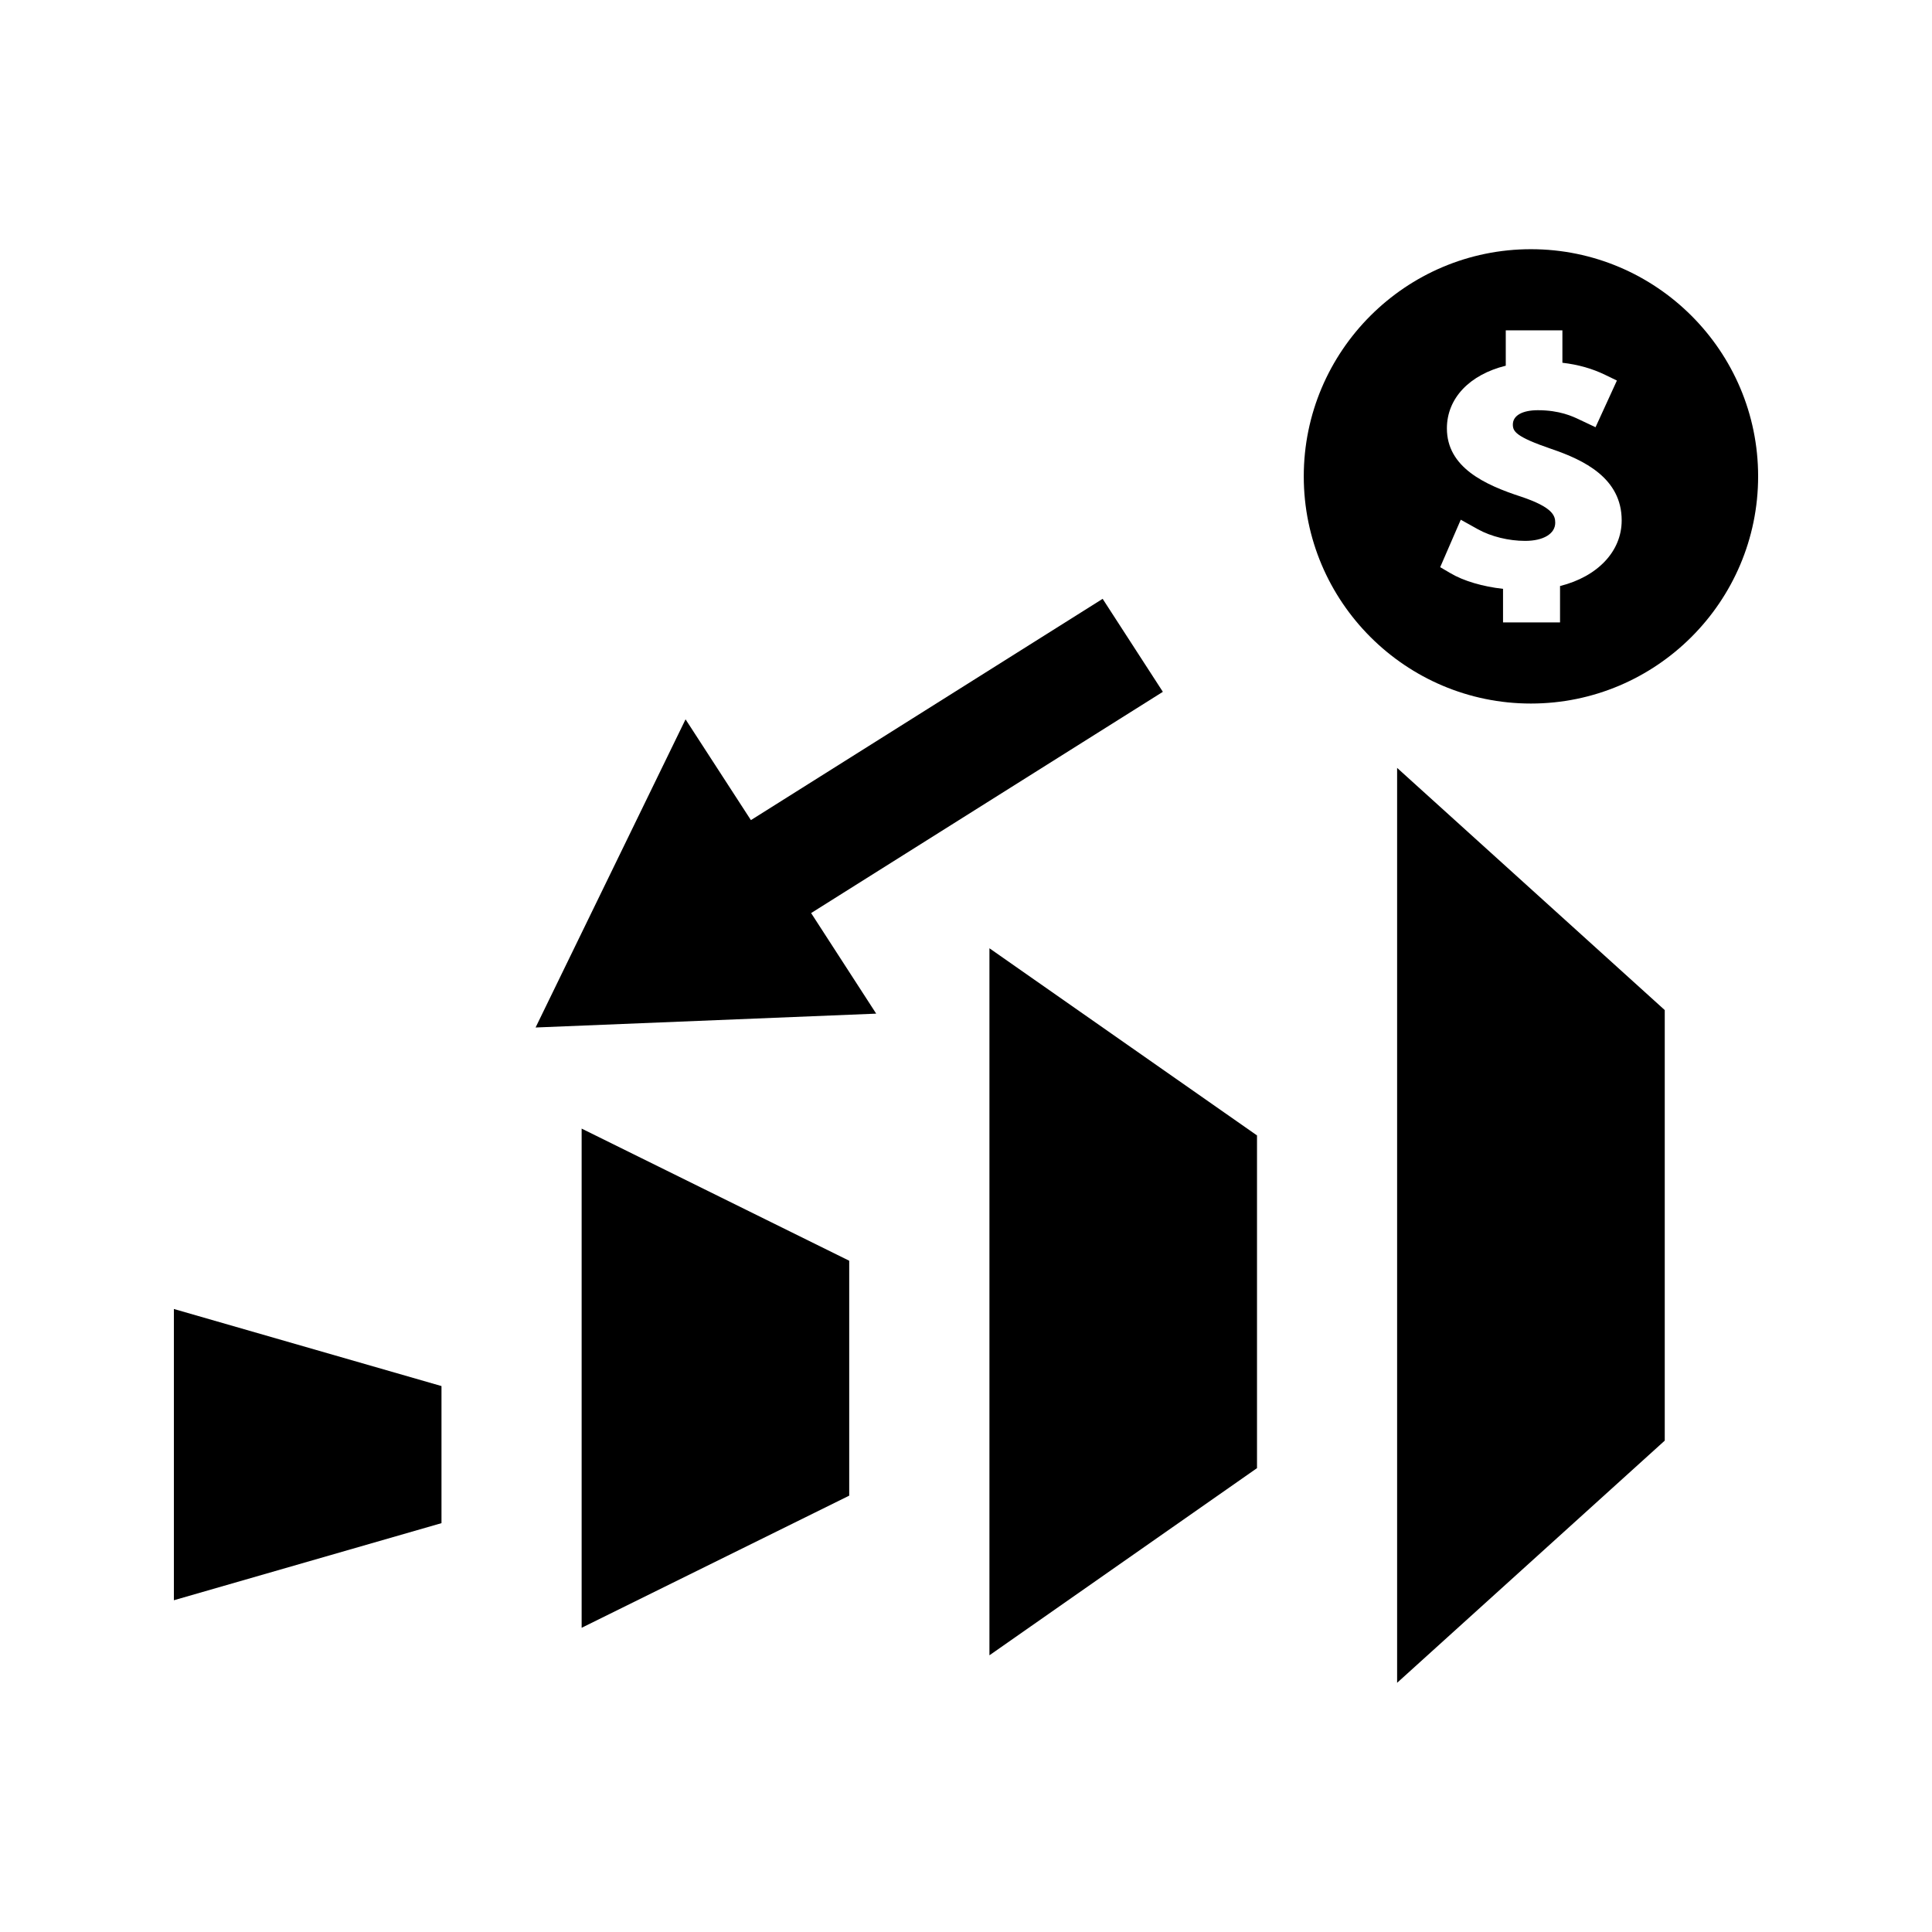
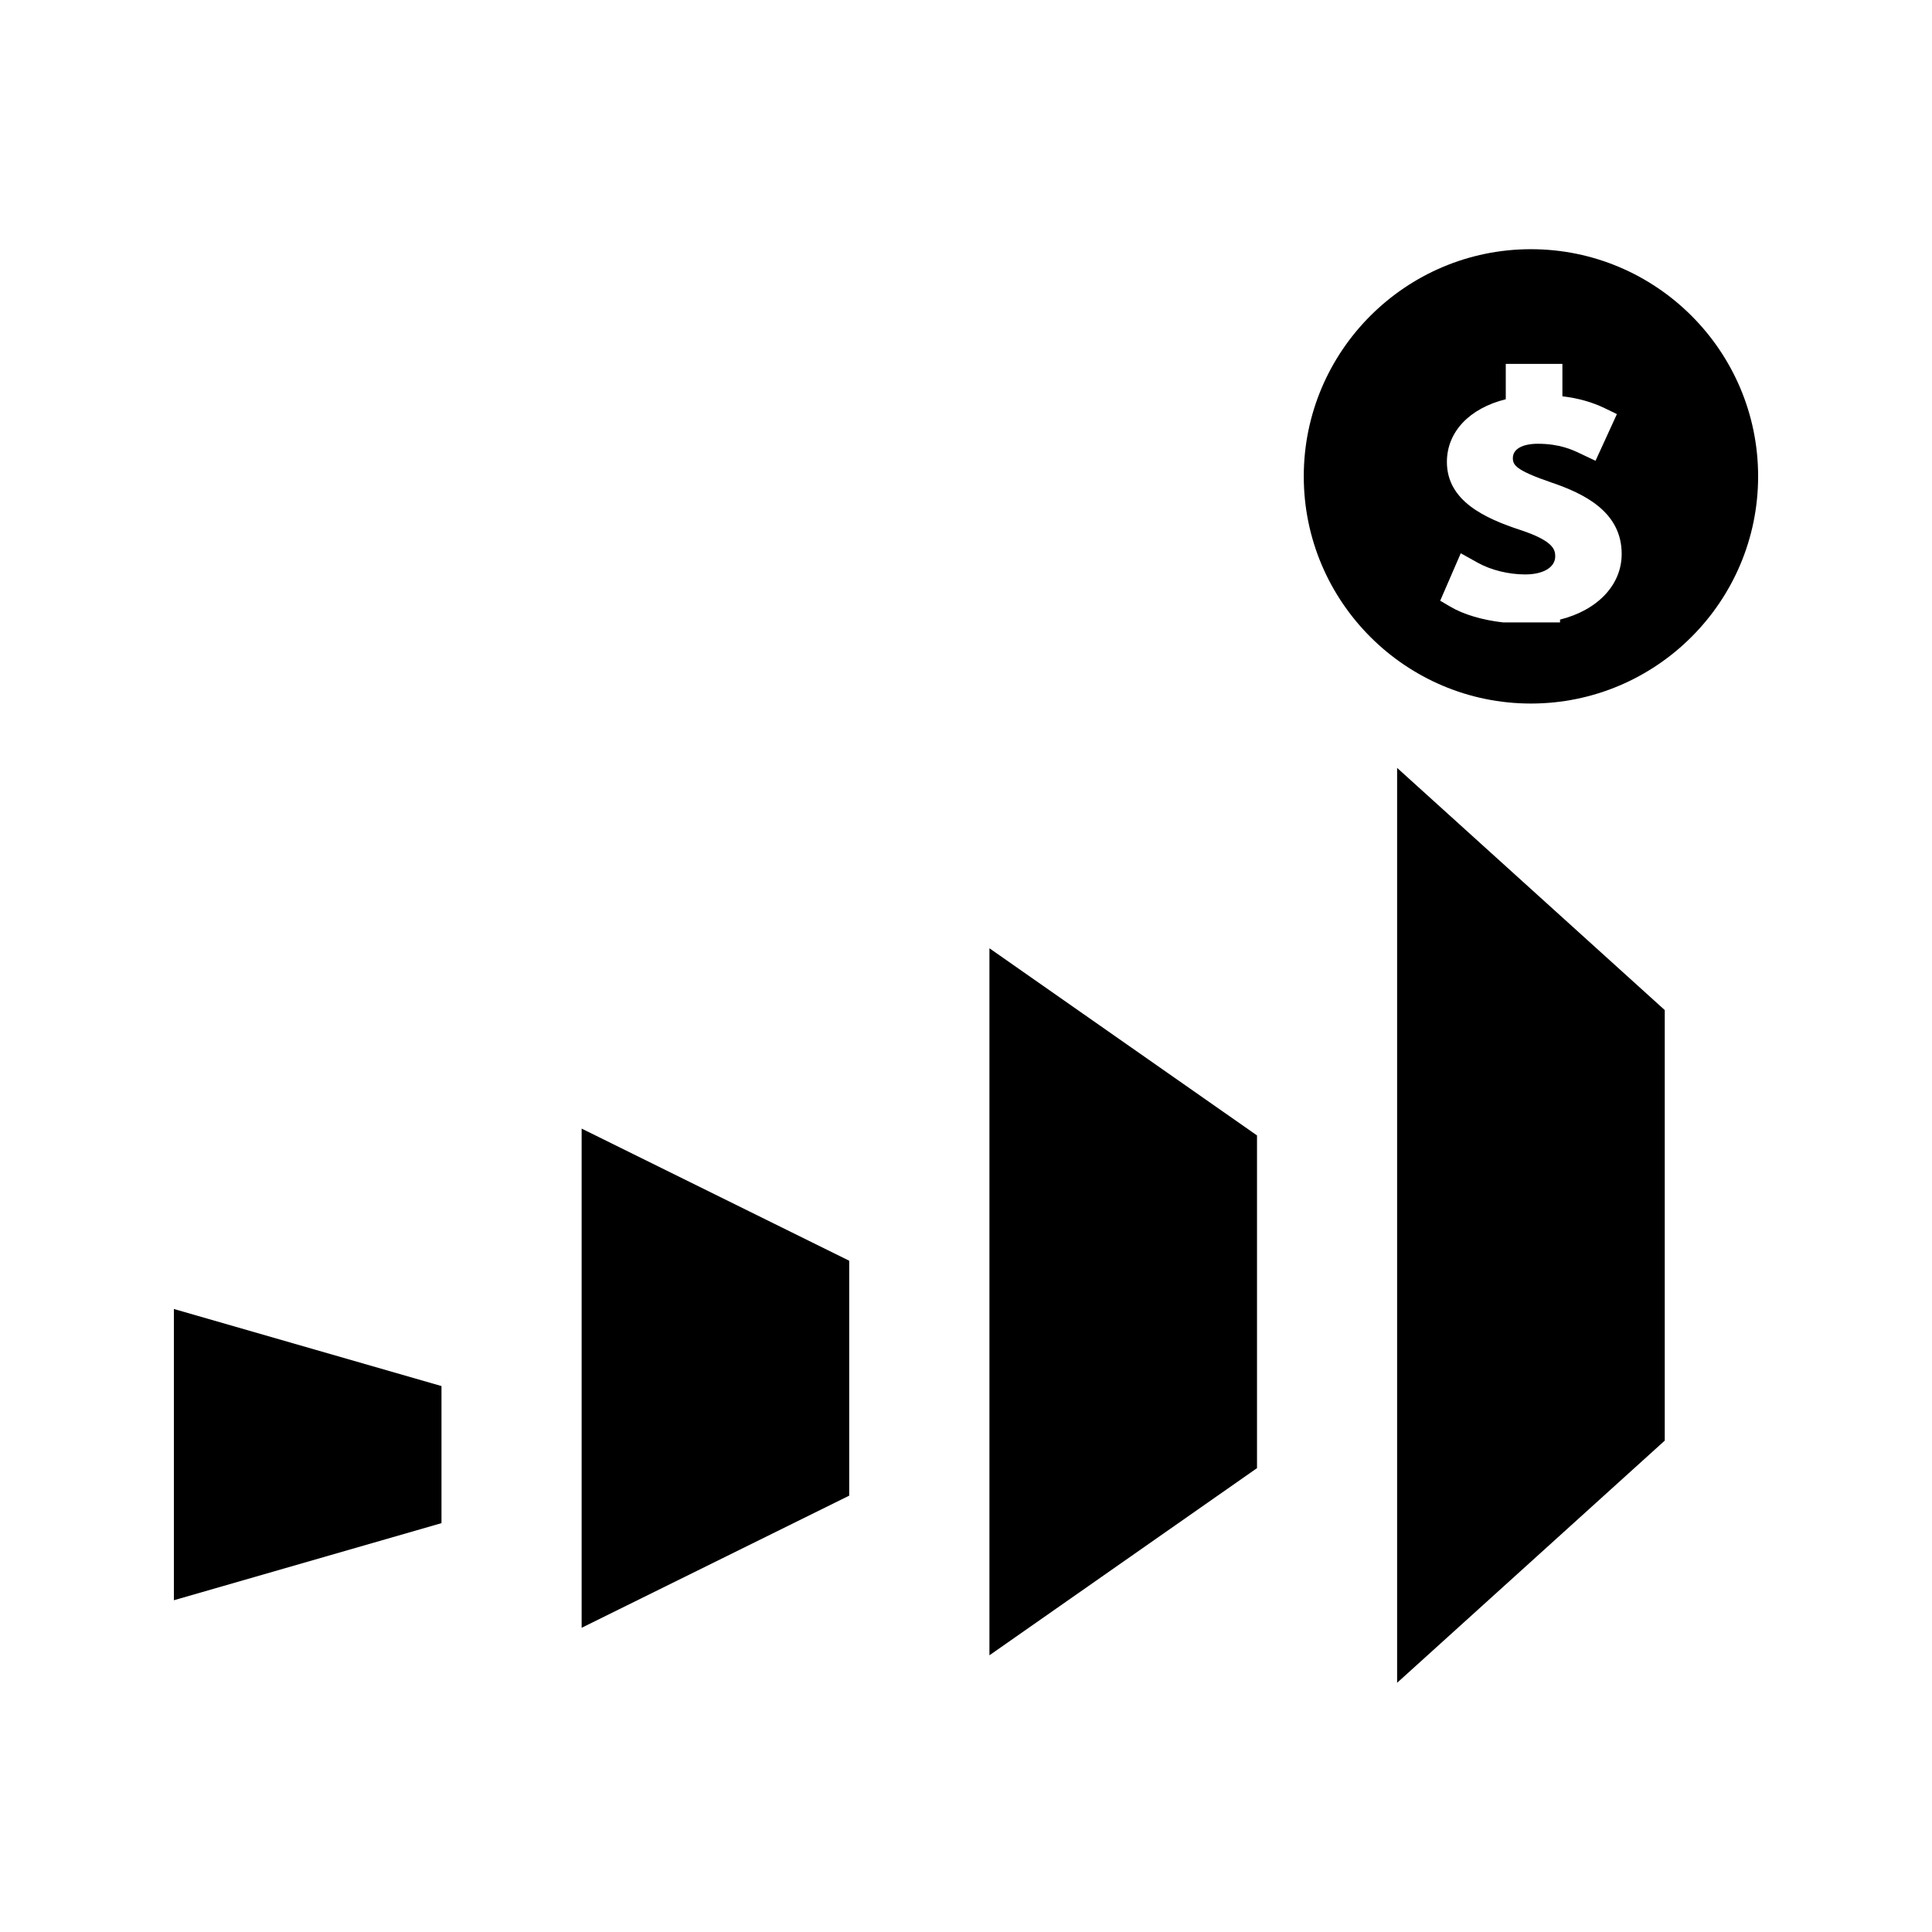
<svg xmlns="http://www.w3.org/2000/svg" fill="#000000" width="800px" height="800px" version="1.1" viewBox="144 144 512 512">
  <g>
    <path d="m298.14 575.38 70.91-35.016v-62.258c-23.637-11.672-47.273-23.344-70.91-35.016v132.29z" />
    <path d="m190.08 568.08c23.637-6.812 47.281-13.617 70.918-20.43v-36.328c-23.641-6.805-47.281-13.613-70.918-20.426v77.184z" />
    <path d="m406.21 582.67c23.637-16.531 47.273-33.066 70.91-49.598v-88.172c-23.637-16.531-47.273-33.066-70.91-49.598v187.37z" />
    <path d="m514.25 589.96c23.641-21.391 47.285-42.781 70.926-64.18v-114.1c-23.641-21.391-47.285-42.781-70.926-64.18v242.46z" />
-     <path d="m549.71 210.04c-33.199 0-60.199 27.008-60.199 60.207s27 60.199 60.199 60.199c33.199-0.004 60.211-27.008 60.211-60.207 0-33.199-27.004-60.199-60.211-60.199zm7.715 89.266v9.637h-15.105v-8.891c-5.352-0.598-10.48-2.082-13.996-4.184l-2.66-1.559 5.453-12.578 4.559 2.539c3.504 1.938 8.172 3.07 12.496 3.07 4.859 0 7.981-1.891 7.981-4.812 0-1.879-0.691-4.094-8.996-6.887-9.723-3.16-19.715-7.797-19.715-18.117 0-7.981 6.016-14.242 15.602-16.609v-9.371h15.008v8.59c4.184 0.488 7.894 1.539 11.301 3.191l3.144 1.523-5.664 12.371-4.371-2.066c-1.676-0.797-5.148-2.445-10.891-2.445-4.152 0-6.648 1.422-6.648 3.789 0 1.816 0.715 3.227 10.164 6.461 8.68 2.945 18.688 7.75 18.676 18.965-0.004 8.223-6.406 14.891-16.336 17.383z" />
-     <path d="m452.17 327.34-15.957-24.645-93.215 58.645-17.32-26.711-39.742 81.668 90.266-3.672-17.246-26.652z" />
+     <path d="m549.71 210.04c-33.199 0-60.199 27.008-60.199 60.207s27 60.199 60.199 60.199c33.199-0.004 60.211-27.008 60.211-60.207 0-33.199-27.004-60.199-60.211-60.199zm7.715 89.266v9.637h-15.105c-5.352-0.598-10.48-2.082-13.996-4.184l-2.66-1.559 5.453-12.578 4.559 2.539c3.504 1.938 8.172 3.07 12.496 3.07 4.859 0 7.981-1.891 7.981-4.812 0-1.879-0.691-4.094-8.996-6.887-9.723-3.16-19.715-7.797-19.715-18.117 0-7.981 6.016-14.242 15.602-16.609v-9.371h15.008v8.59c4.184 0.488 7.894 1.539 11.301 3.191l3.144 1.523-5.664 12.371-4.371-2.066c-1.676-0.797-5.148-2.445-10.891-2.445-4.152 0-6.648 1.422-6.648 3.789 0 1.816 0.715 3.227 10.164 6.461 8.68 2.945 18.688 7.75 18.676 18.965-0.004 8.223-6.406 14.891-16.336 17.383z" />
  </g>
</svg>